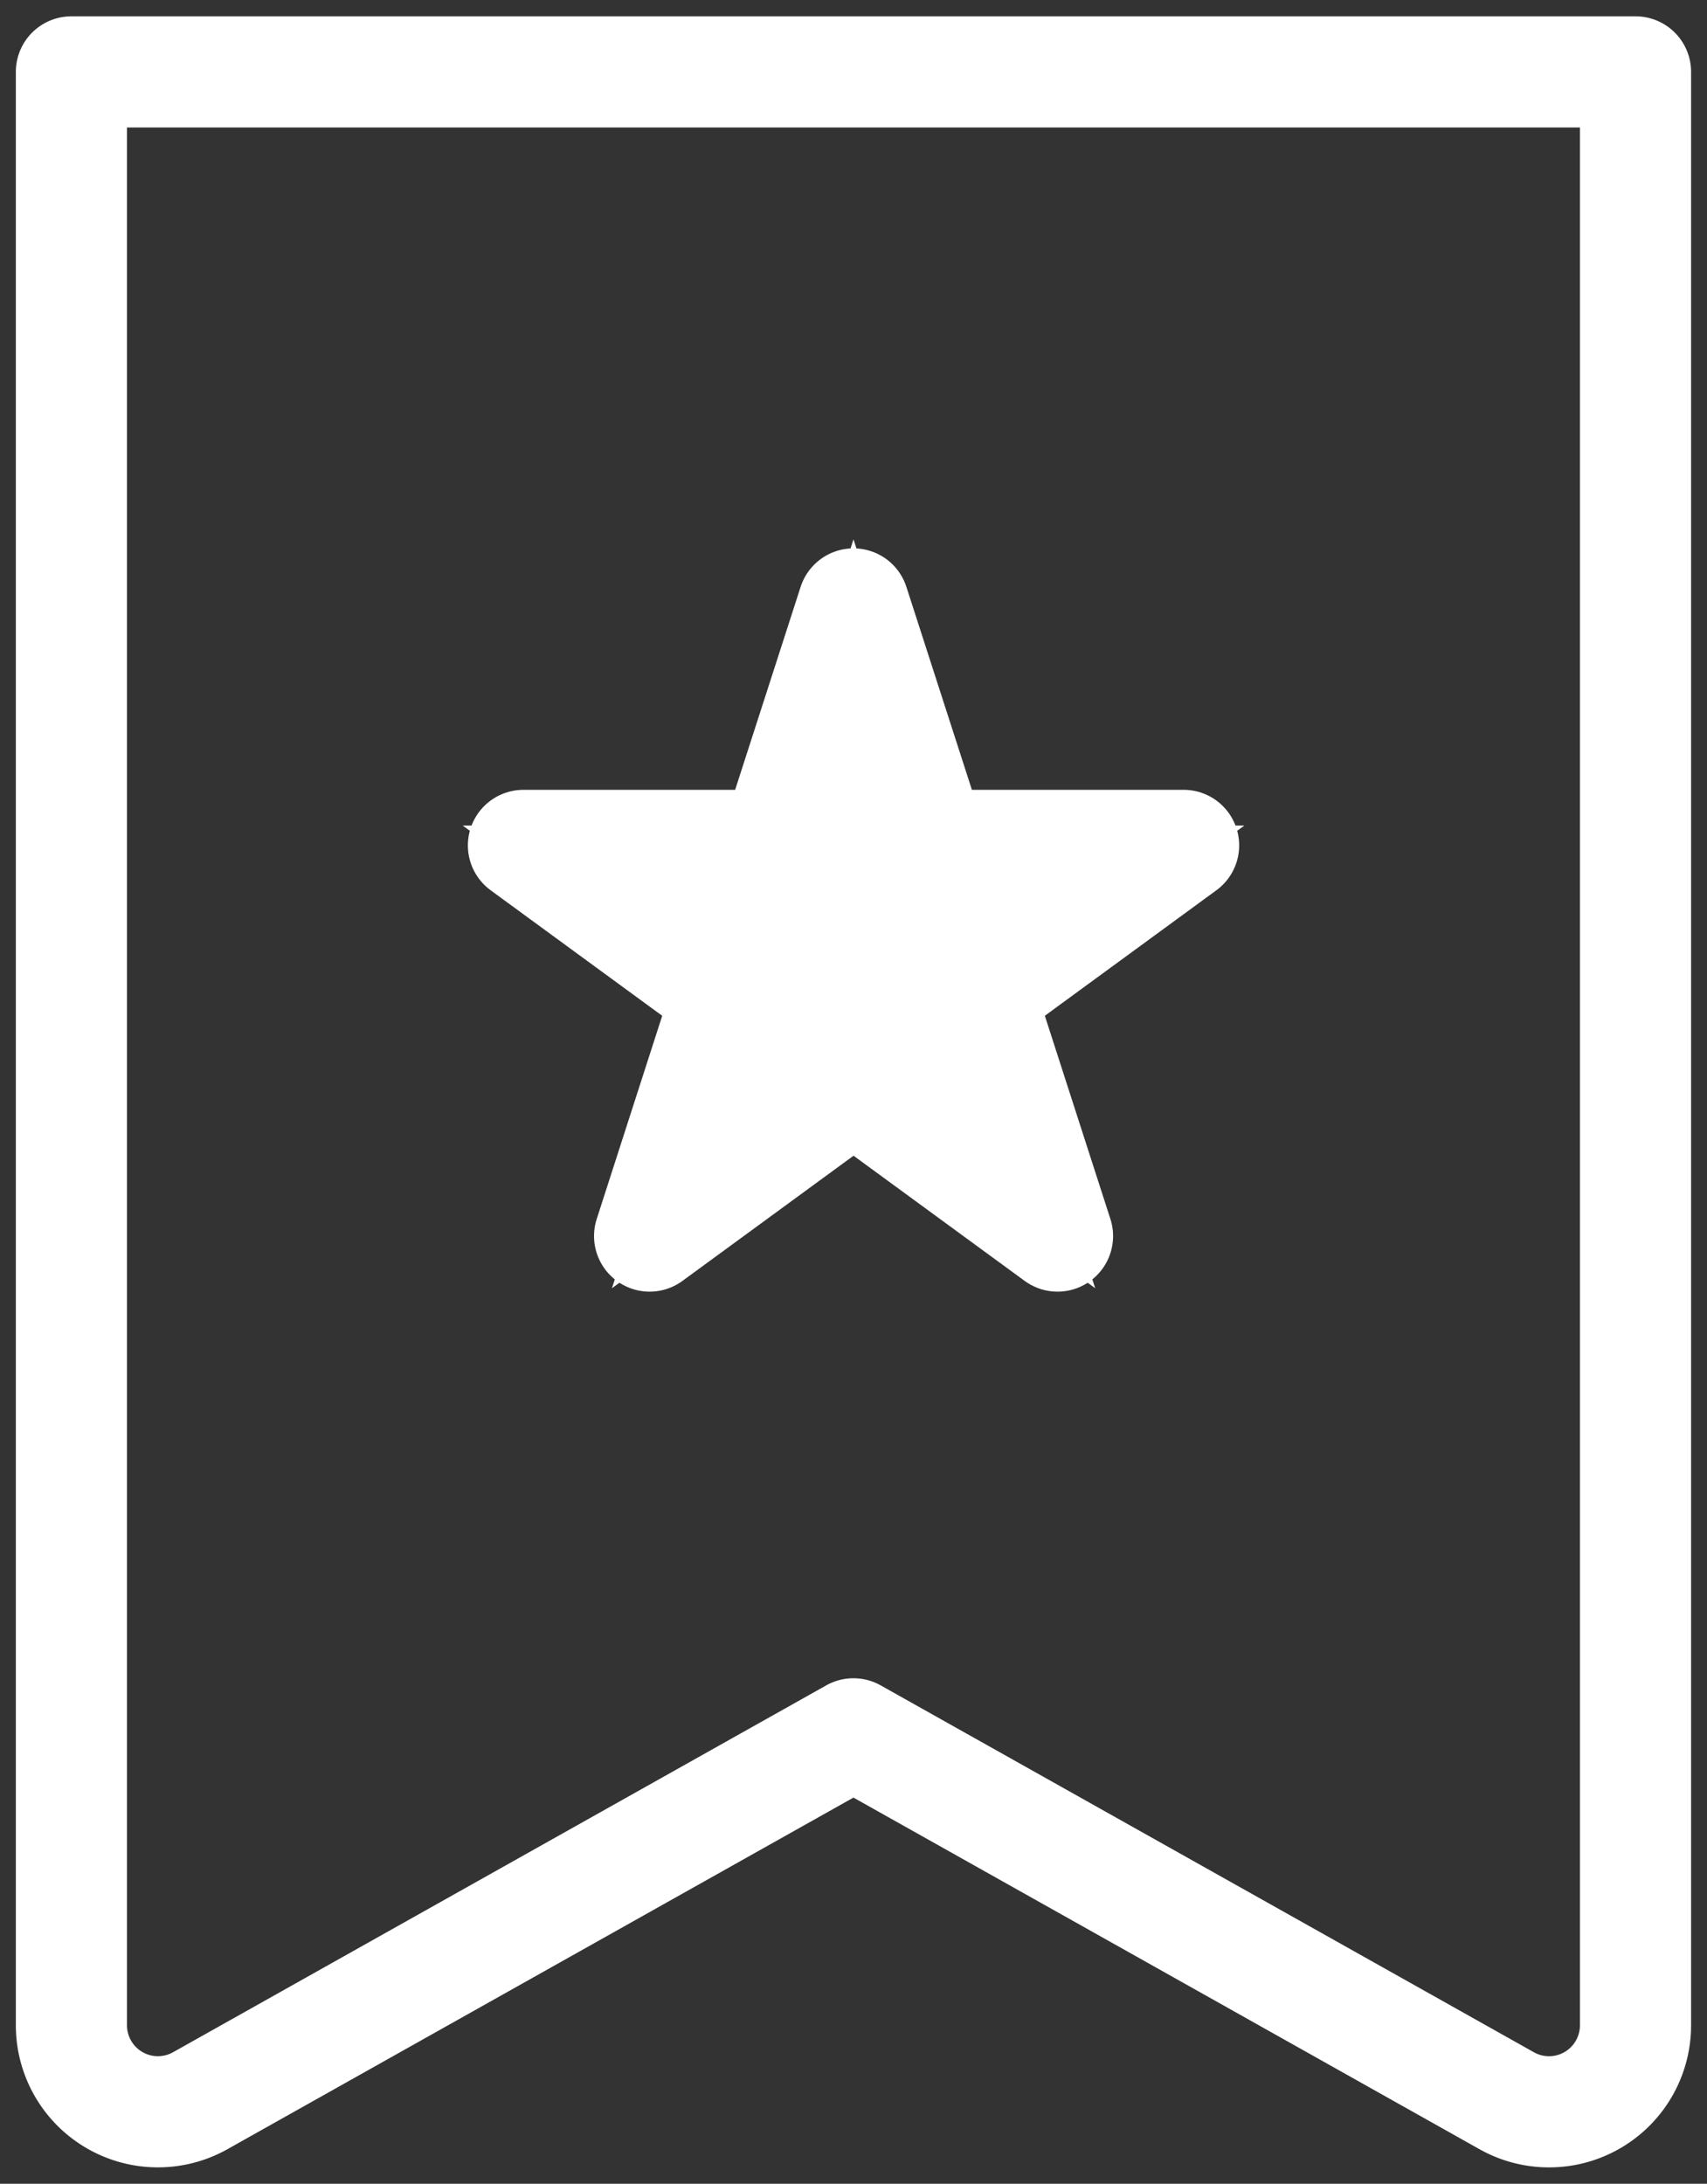
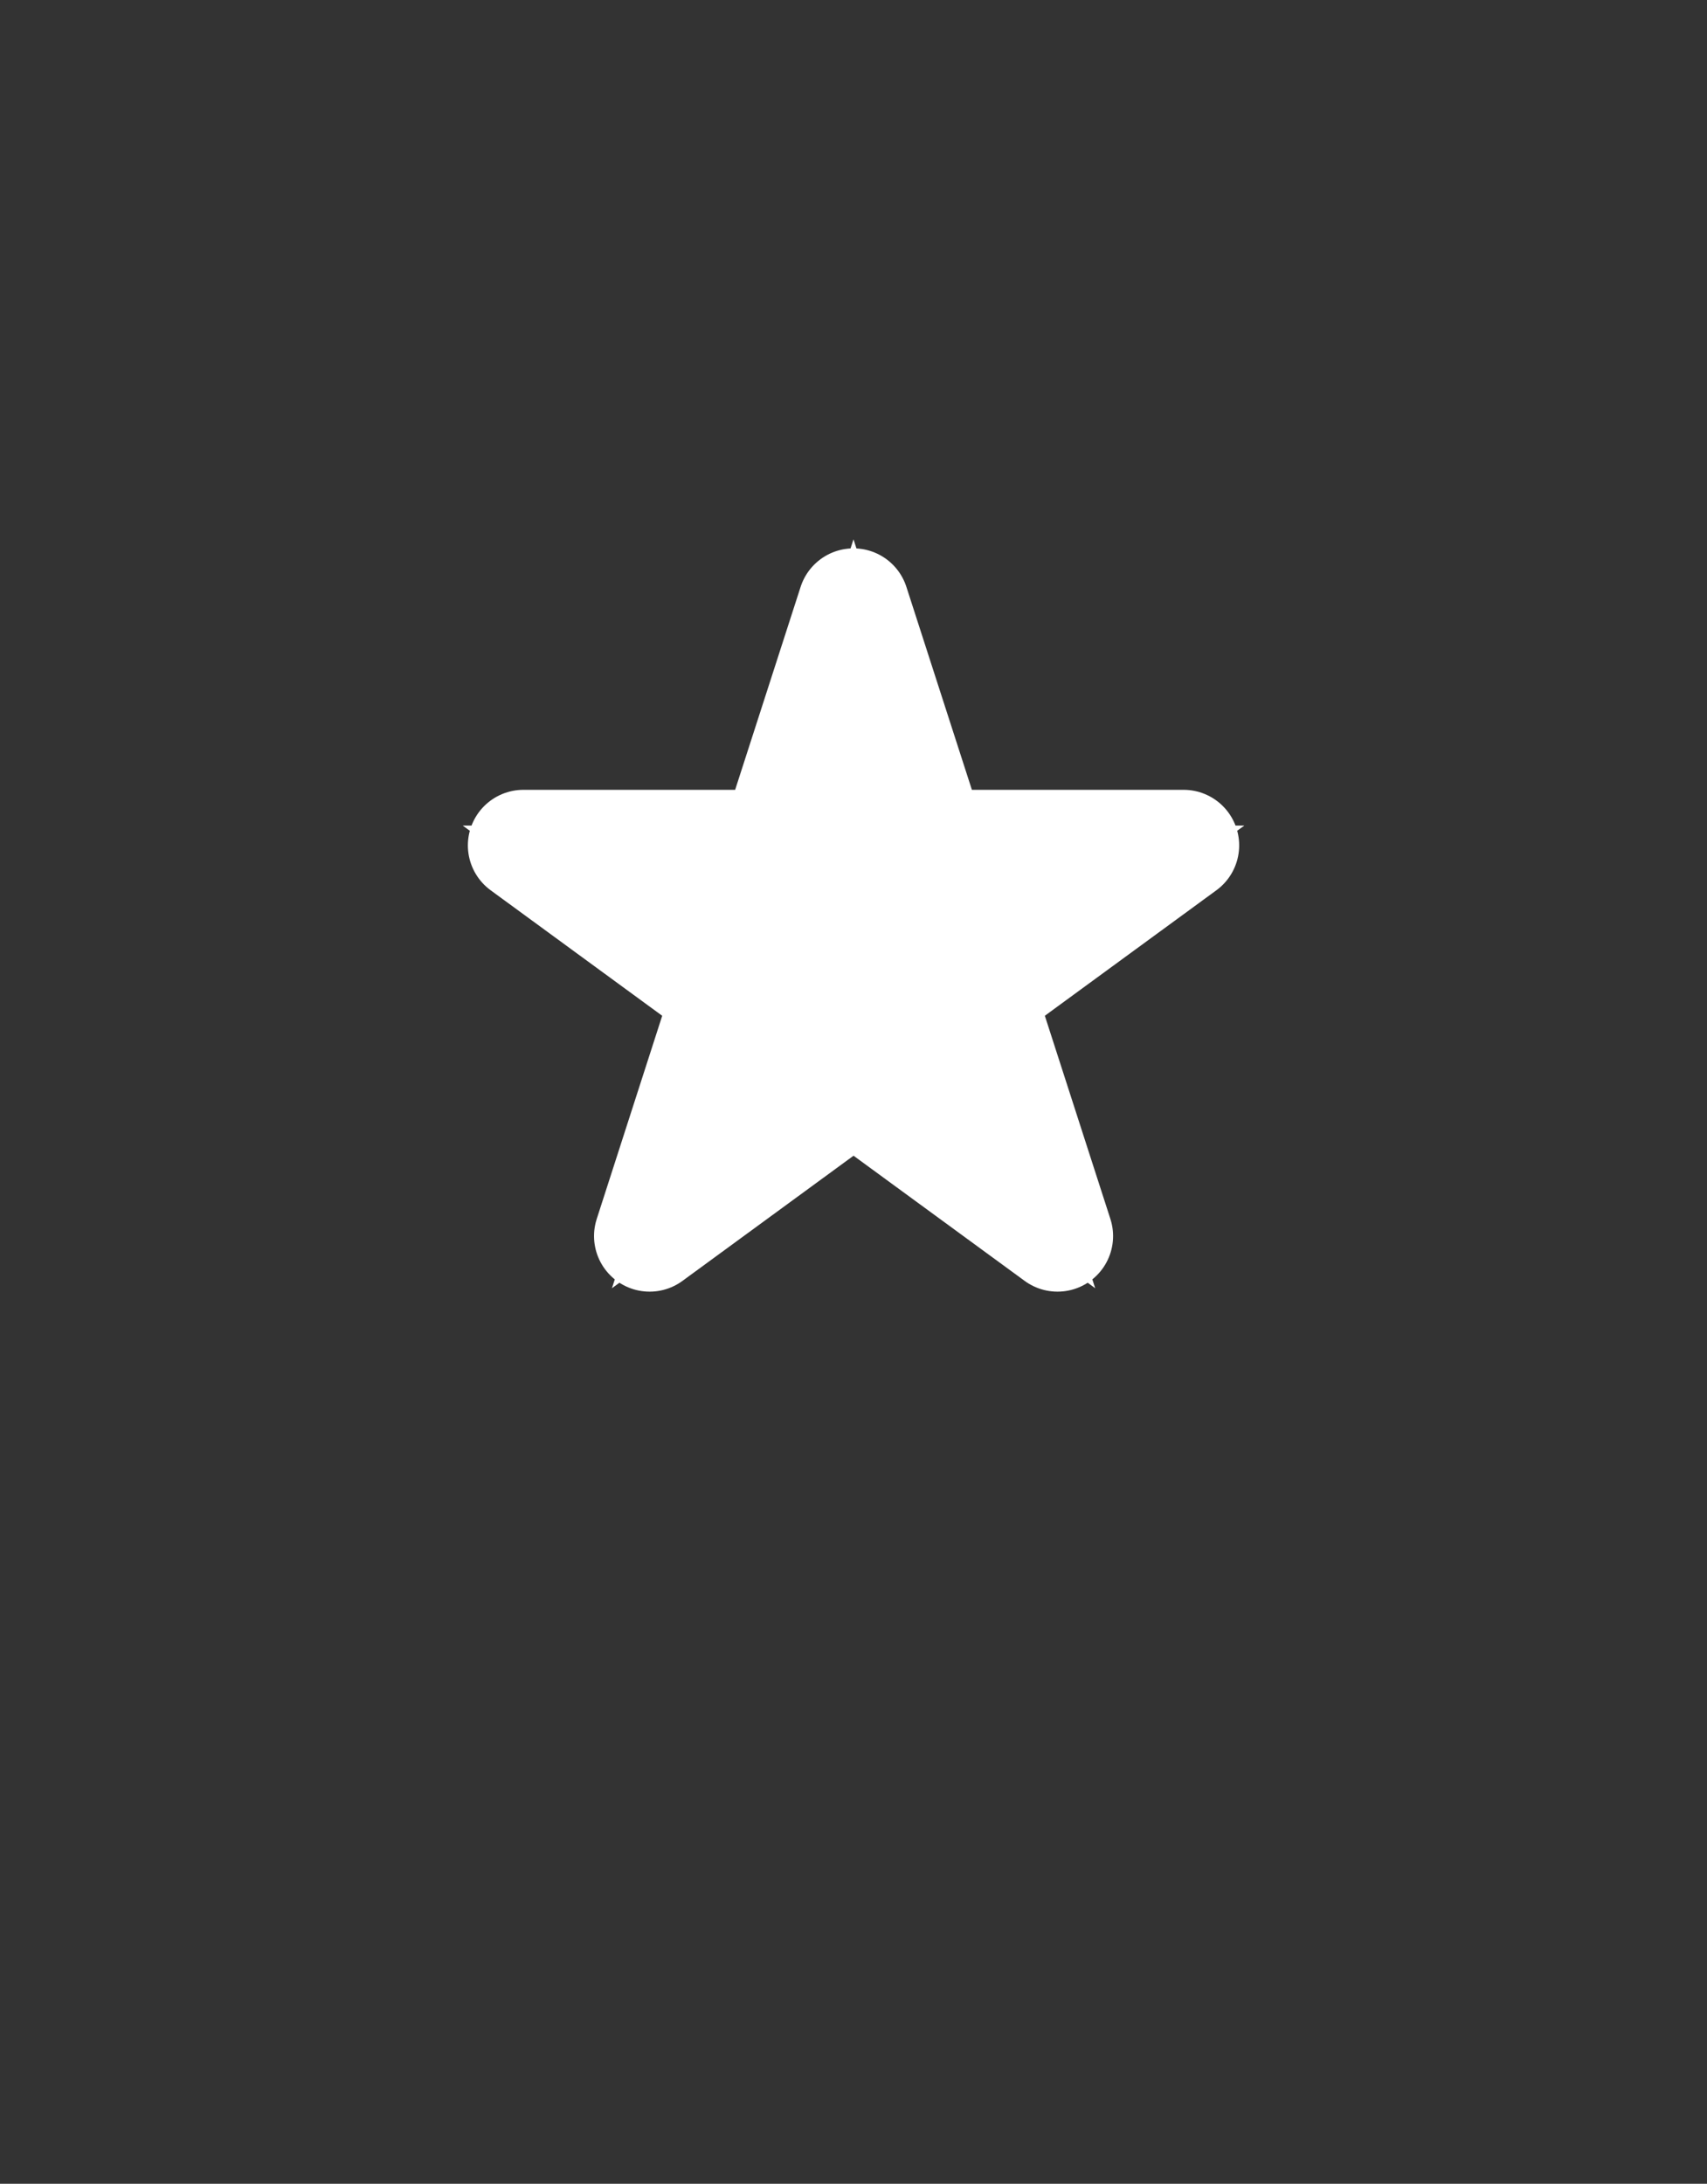
<svg xmlns="http://www.w3.org/2000/svg" width="43" height="55" viewBox="0 0 43 55">
  <rect x="0" y="0" width="43" height="55" fill="#333333" stroke="none" />
  <defs>
    <clipPath id="clip-path">
      <rect id="長方形_25774" data-name="長方形 25774" width="43" height="55" fill="none" stroke="#fff" stroke-width="1" />
    </clipPath>
  </defs>
  <g id="グループ_39192" data-name="グループ 39192" transform="translate(0 0)">
    <g id="グループ_39191" data-name="グループ 39191" transform="translate(0 0)" clip-path="url(#clip-path)">
-       <path id="パス_48038" data-name="パス 48038" d="M37.56,52.5,21.1,43.257,4.64,52.5A2.179,2.179,0,0,1,1.4,50.581V1.4H40.8V50.581A2.178,2.178,0,0,1,37.56,52.5Z" transform="translate(0.399 0.411)" fill="none" stroke="#fff" stroke-linecap="round" stroke-linejoin="round" stroke-width="2.8" />
      <path id="パス_48039" data-name="パス 48039" d="M18.572,11.755l1.963,6.081h6.352l-5.138,3.758,1.962,6.081-5.138-3.758-5.137,3.758,1.96-6.081-5.138-3.758h6.352Z" transform="translate(2.928 3.456)" fill="#fff" stroke="#fff" stroke-width="1" />
      <path id="パス_48040" data-name="パス 48040" d="M18.572,11.755l1.963,6.081h6.352l-5.138,3.758,1.962,6.081-5.138-3.758-5.137,3.758,1.96-6.081-5.138-3.758h6.352Z" transform="translate(2.928 3.456)" fill="none" stroke="#fff" stroke-linecap="round" stroke-linejoin="round" stroke-width="2.8" />
    </g>
  </g>
</svg>